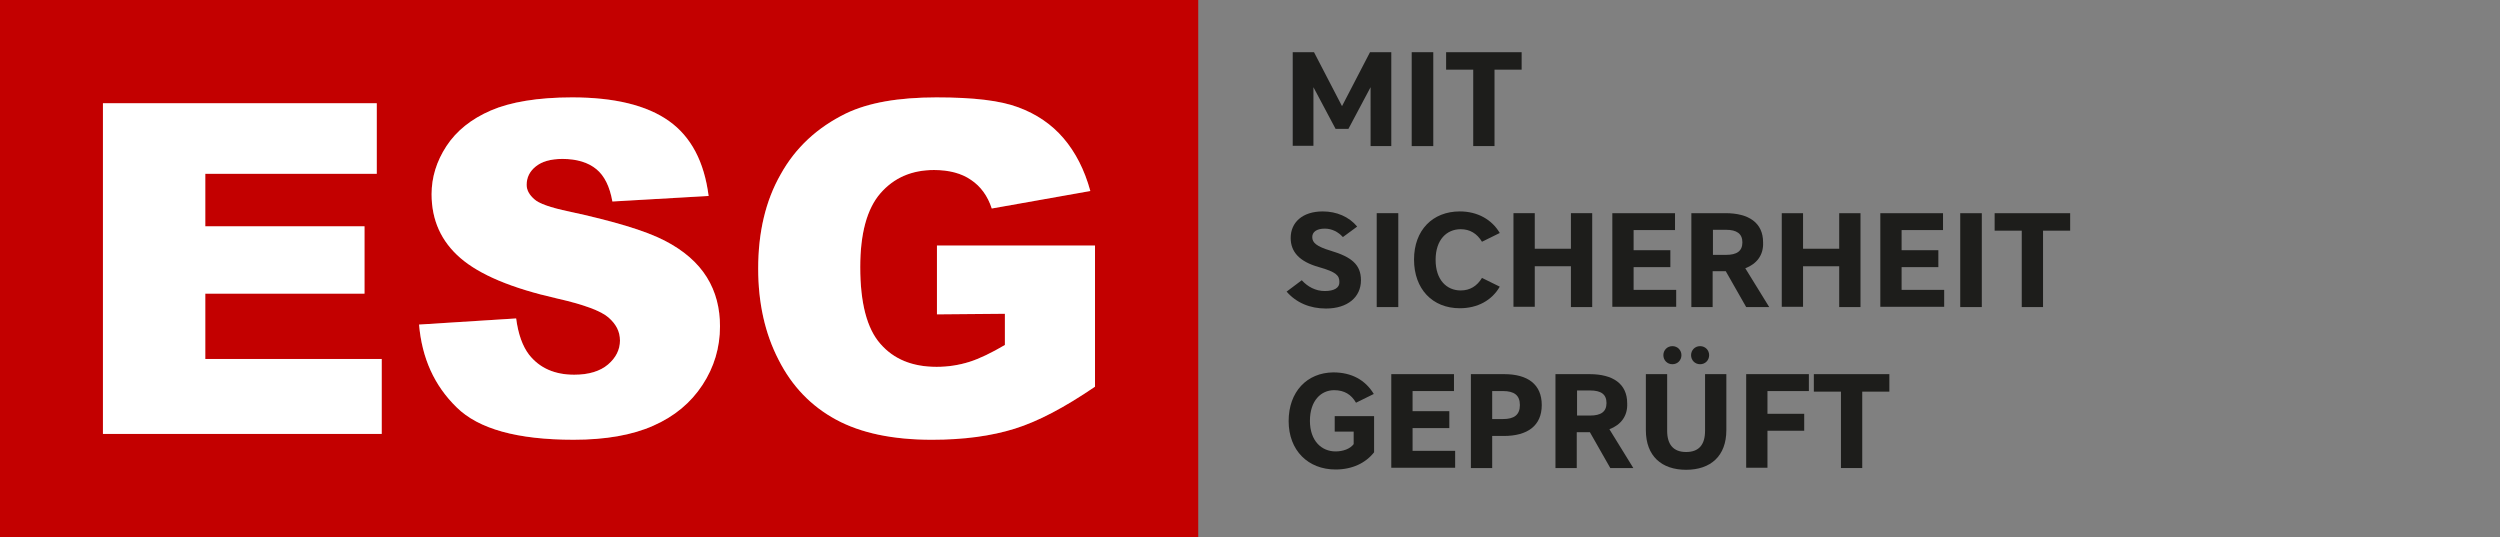
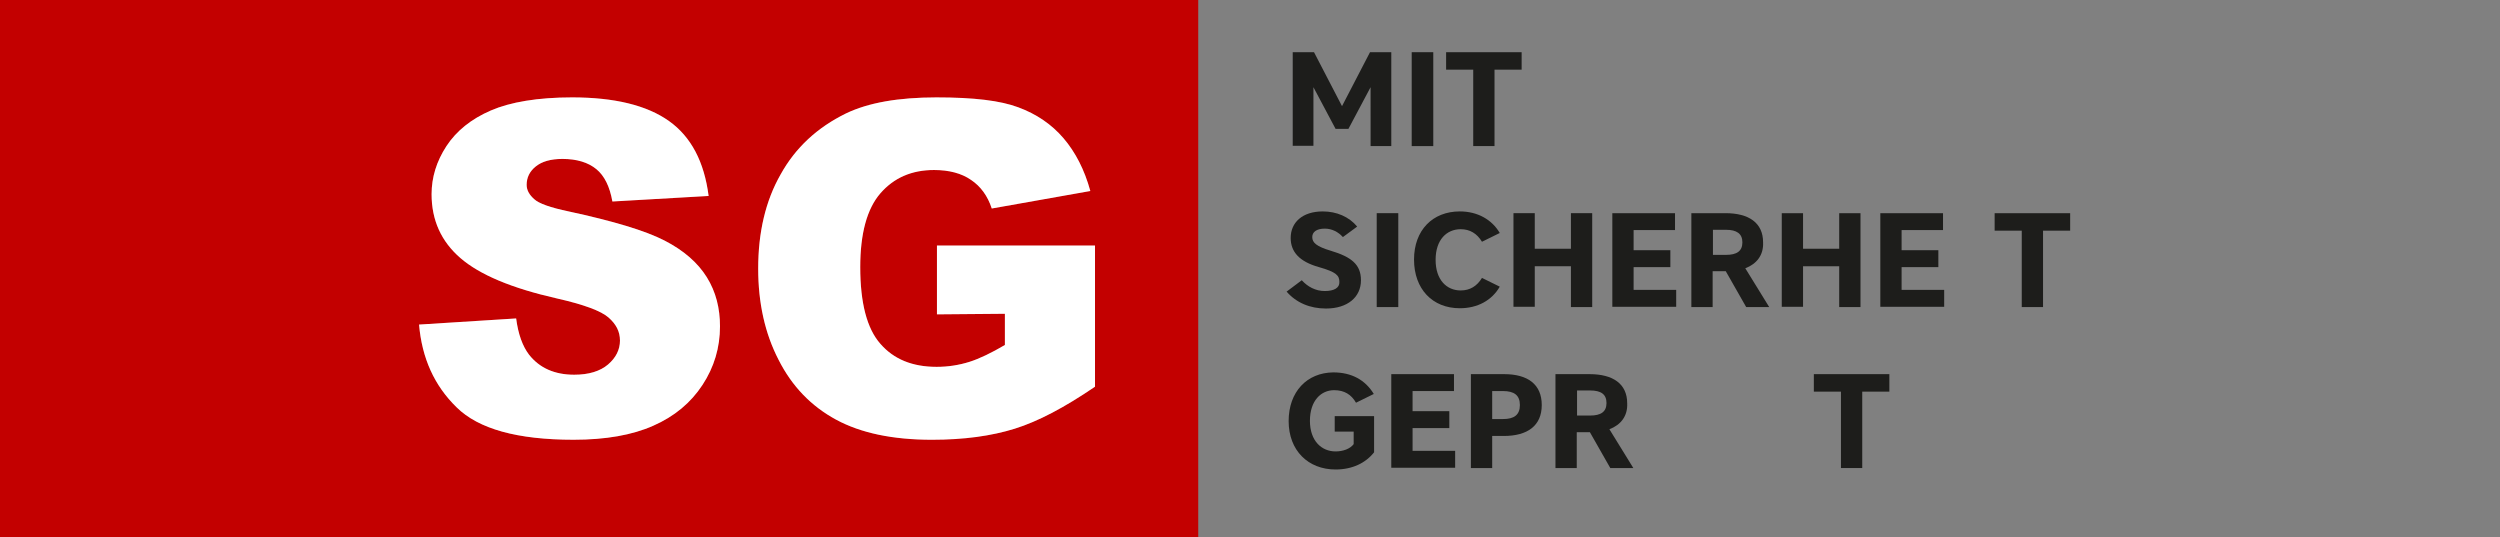
<svg xmlns="http://www.w3.org/2000/svg" version="1.1" id="Ebene_1" x="0px" y="0px" viewBox="0 0 857.3 184.2" style="enable-background:new 0 0 857.3 184.2;" xml:space="preserve">
  <rect x="0" y="0" width="857.3" height="184.2" fill="#808080" stroke="none" />
  <style type="text/css">
	.st0{fill:#C30000;}
	.st1{fill:#FFFFFF;}
	.st2{opacity:0.2;}
	.st3{fill:#1D1D1B;}
</style>
  <rect x="-0.1" class="st0" width="411" height="184.2" />
  <g>
    <g>
-       <path class="st1" d="M35.3,35.4h93.9v24.2H70.4v18H125v23.1H70.4v22.4h60.5v25.7H35.3V35.4z" />
      <path class="st1" d="M143.7,111.3l33.3-2.1c0.7,5.4,2.2,9.5,4.4,12.4c3.6,4.6,8.8,6.9,15.5,6.9c5,0,8.9-1.2,11.6-3.5    c2.7-2.3,4.1-5.1,4.1-8.2s-1.3-5.6-3.9-7.9s-8.6-4.5-17.9-6.6c-15.4-3.5-26.3-8.1-32.9-13.8c-6.6-5.7-9.9-13-9.9-21.9    c0-5.8,1.7-11.3,5.1-16.5c3.4-5.2,8.5-9.3,15.2-12.2s16.1-4.5,27.9-4.5c14.5,0,25.6,2.7,33.2,8.1s12.1,14,13.6,25.7l-33,1.9    c-0.9-5.1-2.7-8.8-5.5-11.1s-6.7-3.5-11.6-3.5c-4.1,0-7.1,0.9-9.2,2.6c-2.1,1.7-3.1,3.8-3.1,6.3c0,1.8,0.9,3.4,2.6,4.9    c1.6,1.5,5.6,2.9,11.8,4.2c15.3,3.3,26.3,6.6,32.9,10c6.6,3.4,11.4,7.6,14.5,12.6s4.5,10.6,4.5,16.8c0,7.3-2,14-6,20.1    c-4,6.1-9.6,10.8-16.9,14c-7.2,3.2-16.3,4.8-27.3,4.8c-19.3,0-32.6-3.7-40.1-11.1C148.9,132.2,144.7,122.8,143.7,111.3    L143.7,111.3z" />
      <path class="st1" d="M321.3,107.8V84.2h54.2v48.4c-10.4,7.1-19.5,11.9-27.5,14.4s-17.4,3.8-28.4,3.8c-13.5,0-24.4-2.3-32.9-6.9    c-8.5-4.6-15.1-11.4-19.7-20.5c-4.7-9.1-7-19.5-7-31.3c0-12.4,2.5-23.2,7.7-32.3c5.1-9.2,12.6-16.1,22.4-20.9    c7.7-3.7,18-5.5,31-5.5s21.9,1.1,28.1,3.4s11.4,5.8,15.5,10.6s7.2,10.8,9.2,18.1l-33.8,6c-1.4-4.3-3.8-7.6-7.1-9.8    c-3.3-2.3-7.6-3.4-12.7-3.4c-7.7,0-13.8,2.7-18.4,8s-6.9,13.8-6.9,25.3c0,12.3,2.3,21.1,6.9,26.3c4.6,5.3,11,7.9,19.3,7.9    c3.9,0,7.7-0.6,11.2-1.7s7.6-3.1,12.2-5.8v-10.7L321.3,107.8L321.3,107.8L321.3,107.8z" />
    </g>
    <g>
      <g class="st2">
        <g>
-           <path class="st1" d="M35.3,35.4h93.9v24.2H70.4v18H125v23.1H70.4v22.4h60.5v25.7H35.3V35.4z" />
          <path class="st1" d="M143.7,111.3l33.3-2.1c0.7,5.4,2.2,9.5,4.4,12.4c3.6,4.6,8.8,6.9,15.5,6.9c5,0,8.9-1.2,11.6-3.5      c2.7-2.3,4.1-5.1,4.1-8.2s-1.3-5.6-3.9-7.9s-8.6-4.5-17.9-6.6c-15.4-3.5-26.3-8.1-32.9-13.8c-6.6-5.7-9.9-13-9.9-21.9      c0-5.8,1.7-11.3,5.1-16.5c3.4-5.2,8.5-9.3,15.2-12.2s16.1-4.5,27.9-4.5c14.5,0,25.6,2.7,33.2,8.1s12.1,14,13.6,25.7l-33,1.9      c-0.9-5.1-2.7-8.8-5.5-11.1s-6.7-3.5-11.6-3.5c-4.1,0-7.1,0.9-9.2,2.6c-2.1,1.7-3.1,3.8-3.1,6.3c0,1.8,0.9,3.4,2.6,4.9      c1.6,1.5,5.6,2.9,11.8,4.2c15.3,3.3,26.3,6.6,32.9,10c6.6,3.4,11.4,7.6,14.5,12.6s4.5,10.6,4.5,16.8c0,7.3-2,14-6,20.1      c-4,6.1-9.6,10.8-16.9,14c-7.2,3.2-16.3,4.8-27.3,4.8c-19.3,0-32.6-3.7-40.1-11.1C148.9,132.2,144.7,122.8,143.7,111.3      L143.7,111.3z" />
          <path class="st1" d="M321.3,107.8V84.2h54.2v48.4c-10.4,7.1-19.5,11.9-27.5,14.4s-17.4,3.8-28.4,3.8c-13.5,0-24.4-2.3-32.9-6.9      c-8.5-4.6-15.1-11.4-19.7-20.5c-4.7-9.1-7-19.5-7-31.3c0-12.4,2.5-23.2,7.7-32.3c5.1-9.2,12.6-16.1,22.4-20.9      c7.7-3.7,18-5.5,31-5.5s21.9,1.1,28.1,3.4s11.4,5.8,15.5,10.6s7.2,10.8,9.2,18.1l-33.8,6c-1.4-4.3-3.8-7.6-7.1-9.8      c-3.3-2.3-7.6-3.4-12.7-3.4c-7.7,0-13.8,2.7-18.4,8s-6.9,13.8-6.9,25.3c0,12.3,2.3,21.1,6.9,26.3c4.6,5.3,11,7.9,19.3,7.9      c3.9,0,7.7-0.6,11.2-1.7s7.6-3.1,12.2-5.8v-10.7L321.3,107.8L321.3,107.8L321.3,107.8z" />
        </g>
      </g>
    </g>
  </g>
  <g>
    <path class="st3" d="M458,44.2l-7.6-14.3v20.1h-7.1V17.9h7.3l9.6,18.5l9.6-18.5h7.3v32.2h-7.1V29.9l-7.6,14.3H458L458,44.2z" />
    <path class="st3" d="M491.5,17.9v32.2h-7.4V17.9H491.5z" />
    <path class="st3" d="M505.2,23.9h-9.3v-6h25.9v6h-9.3v26.2h-7.3L505.2,23.9L505.2,23.9z" />
    <path class="st3" d="M459.3,96.7c0-2.2-1-3.4-7-5.1c-6.8-1.9-9.7-5.3-9.7-10c0-5.3,4-9.1,11-9.1c4.7,0,9,1.8,11.8,5.2l-4.9,3.6   c-1.6-1.8-3.8-2.9-6.2-2.9c-2.9,0-4.3,1.2-4.3,2.9c0,1.9,1.4,3.2,6.4,4.7c7,2.1,10.3,4.7,10.3,10.1c0,5.8-4.6,9.7-12,9.7   c-5.5,0-10.2-2-13.5-5.8l5.2-3.9c2,2.2,4.7,3.7,7.9,3.7S459.4,98.7,459.3,96.7L459.3,96.7z" />
    <path class="st3" d="M479.5,73.1v32.2h-7.4V73.1H479.5z" />
    <path class="st3" d="M500.6,72.5c6.1,0,11,2.8,13.7,7.4l-6.1,3c-1.7-2.8-4.1-4.3-7.3-4.3c-4.8,0-8.6,3.6-8.6,10.5   s3.8,10.5,8.6,10.5c3.2,0,5.6-1.5,7.3-4.3l6.1,3c-2.7,4.7-7.6,7.4-13.7,7.4c-9.4,0-15.7-6.6-15.7-16.7S491.3,72.5,500.6,72.5   L500.6,72.5z" />
    <path class="st3" d="M519,73.1h7.3v12.2h12.4V73.1h7.3v32.2h-7.3V91.3h-12.4v13.9H519V73.1z" />
    <path class="st3" d="M552.9,73.1h21.5v5.8h-14.2v6.9h12.6v5.8h-12.6v7.8h14.6v5.8h-21.9L552.9,73.1L552.9,73.1z" />
    <path class="st3" d="M598.5,92l8.2,13.3h-7.9l-7-12.3h-4.5v12.3h-7.3V73.1h11.7c8,0,12.9,3.3,12.9,10   C604.8,87.5,602.4,90.5,598.5,92L598.5,92z M591.9,78.8h-4.5v8.6h4.5c3.7,0,5.6-1.3,5.6-4.3S595.5,78.8,591.9,78.8z" />
    <path class="st3" d="M611,73.1h7.3v12.2h12.4V73.1h7.3v32.2h-7.3V91.3h-12.4v13.9H611V73.1z" />
    <path class="st3" d="M644.8,73.1h21.5v5.8h-14.2v6.9h12.6v5.8h-12.6v7.8h14.6v5.8h-21.9L644.8,73.1L644.8,73.1z" />
-     <path class="st3" d="M679.6,73.1v32.2h-7.4V73.1H679.6z" />
    <path class="st3" d="M693.3,79.1H684v-6h25.9v6h-9.3v26.2h-7.3L693.3,79.1L693.3,79.1z" />
    <path class="st3" d="M457.2,127.7c6.3,0,11,2.6,13.9,7.4l-6.1,3c-1.6-2.8-4-4.3-7.5-4.3c-4.5,0-8.3,3.6-8.3,10.5s4,10.5,8.8,10.5   c2.6,0,5-0.9,6.2-2.5V148h-6.5v-5.3h13.5v12.4c-2.9,3.7-7.5,5.9-13.2,5.9c-9.4,0-16.1-6.5-16.1-16.6S448.2,127.8,457.2,127.7   L457.2,127.7z" />
    <path class="st3" d="M477.1,128.3h21.5v5.8h-14.2v6.9H497v5.8h-12.6v7.8H499v5.8h-21.9V128.3L477.1,128.3z" />
    <path class="st3" d="M515.7,149.5h-4v11h-7.3v-32.2h11.4c8.1,0,12.9,3.5,12.9,10.6S523.8,149.5,515.7,149.5L515.7,149.5z    M515.4,134.1h-3.7v9.6h3.7c3.8,0,5.8-1.4,5.8-4.8S519.2,134.1,515.4,134.1L515.4,134.1z" />
    <path class="st3" d="M551.9,147.2l8.2,13.3h-7.9l-7-12.3h-4.5v12.3h-7.3v-32.2h11.7c8,0,12.9,3.3,12.9,10   C558.2,142.7,555.8,145.7,551.9,147.2L551.9,147.2z M545.3,133.9h-4.5v8.6h4.5c3.7,0,5.6-1.3,5.6-4.3S549,133.9,545.3,133.9z" />
-     <path class="st3" d="M564.4,147.5v-19.2h7.3v19.4c0,4.7,2.1,7.3,6.5,7.3s6.5-2.5,6.5-7.3v-19.4h7.3v19.2c0,8.9-5.4,13.6-13.8,13.6   S564.4,156.4,564.4,147.5L564.4,147.5z M573.5,118.7c1.8,0,3.1,1.4,3.1,3.1s-1.3,3.1-3.1,3.1s-3.1-1.4-3.1-3.1   S571.7,118.7,573.5,118.7z M583,118.7c1.8,0,3.1,1.4,3.1,3.1s-1.3,3.1-3.1,3.1s-3.1-1.4-3.1-3.1S581.2,118.7,583,118.7z" />
-     <path class="st3" d="M598.8,128.3h21.5v5.8h-14.2v7.8h12.6v5.8h-12.6v12.7h-7.3L598.8,128.3L598.8,128.3z" />
    <path class="st3" d="M631.3,134.3H622v-6h25.9v6h-9.3v26.2h-7.3L631.3,134.3L631.3,134.3z" />
  </g>
</svg>